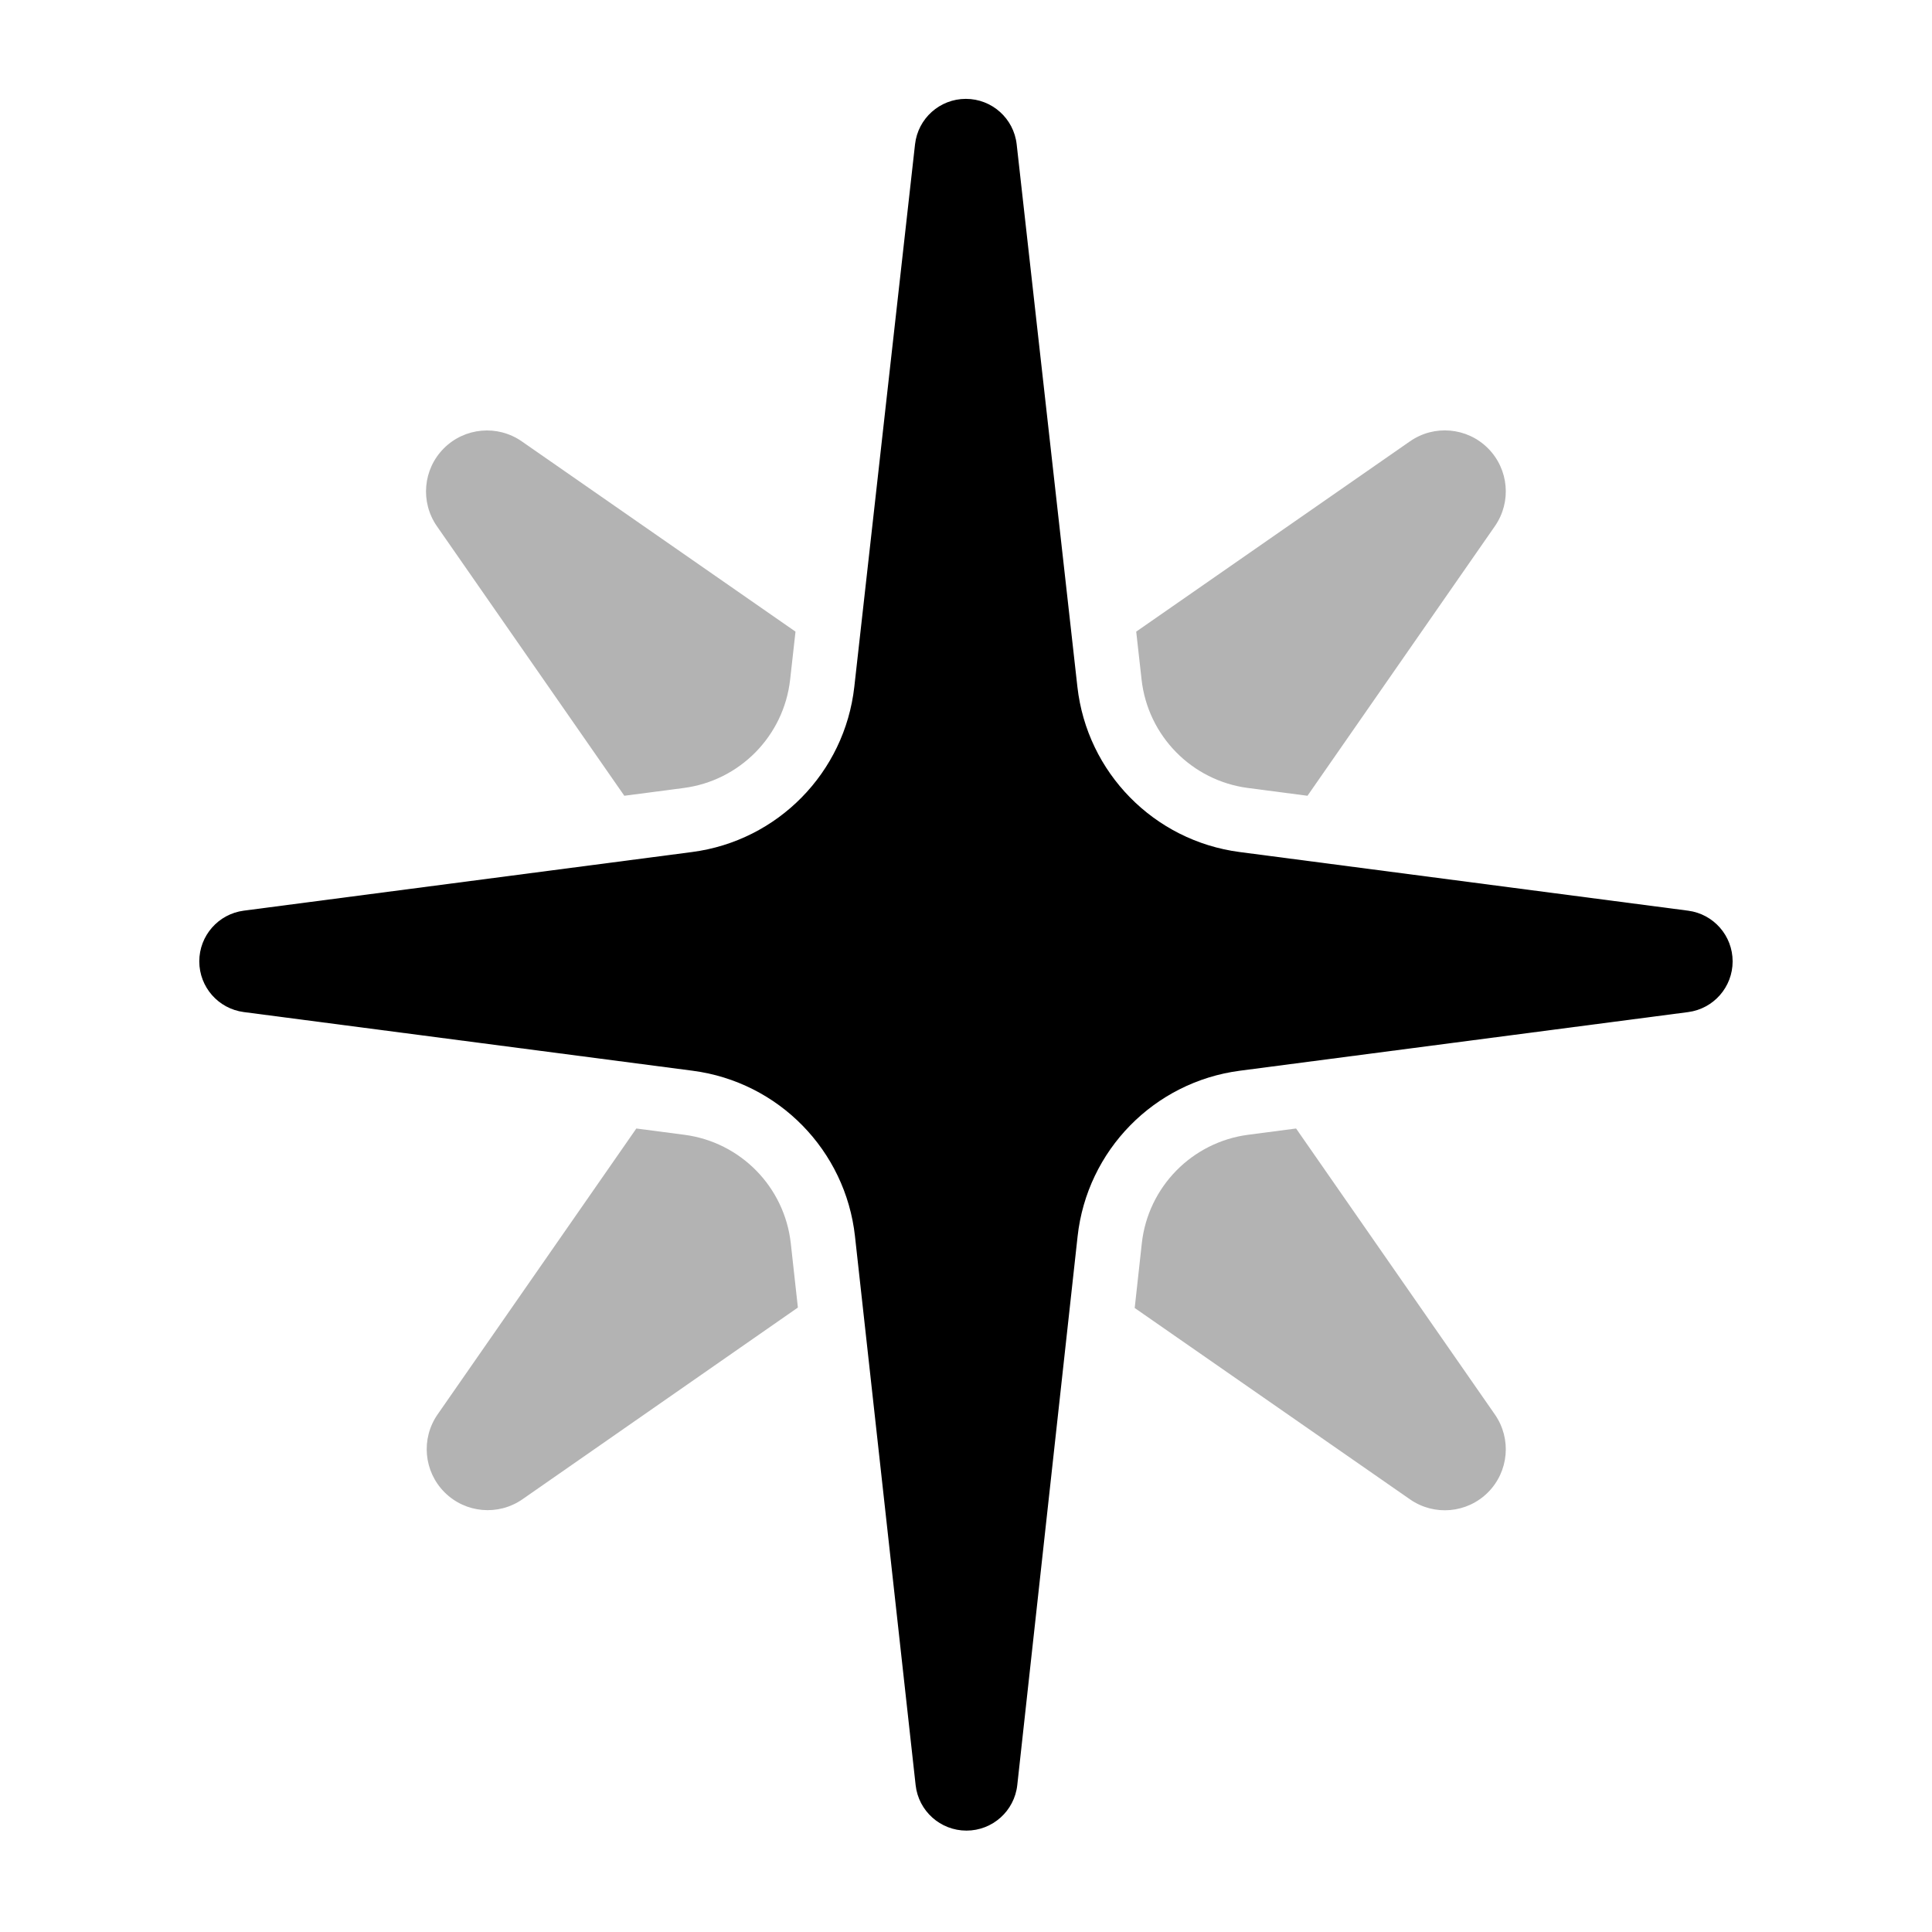
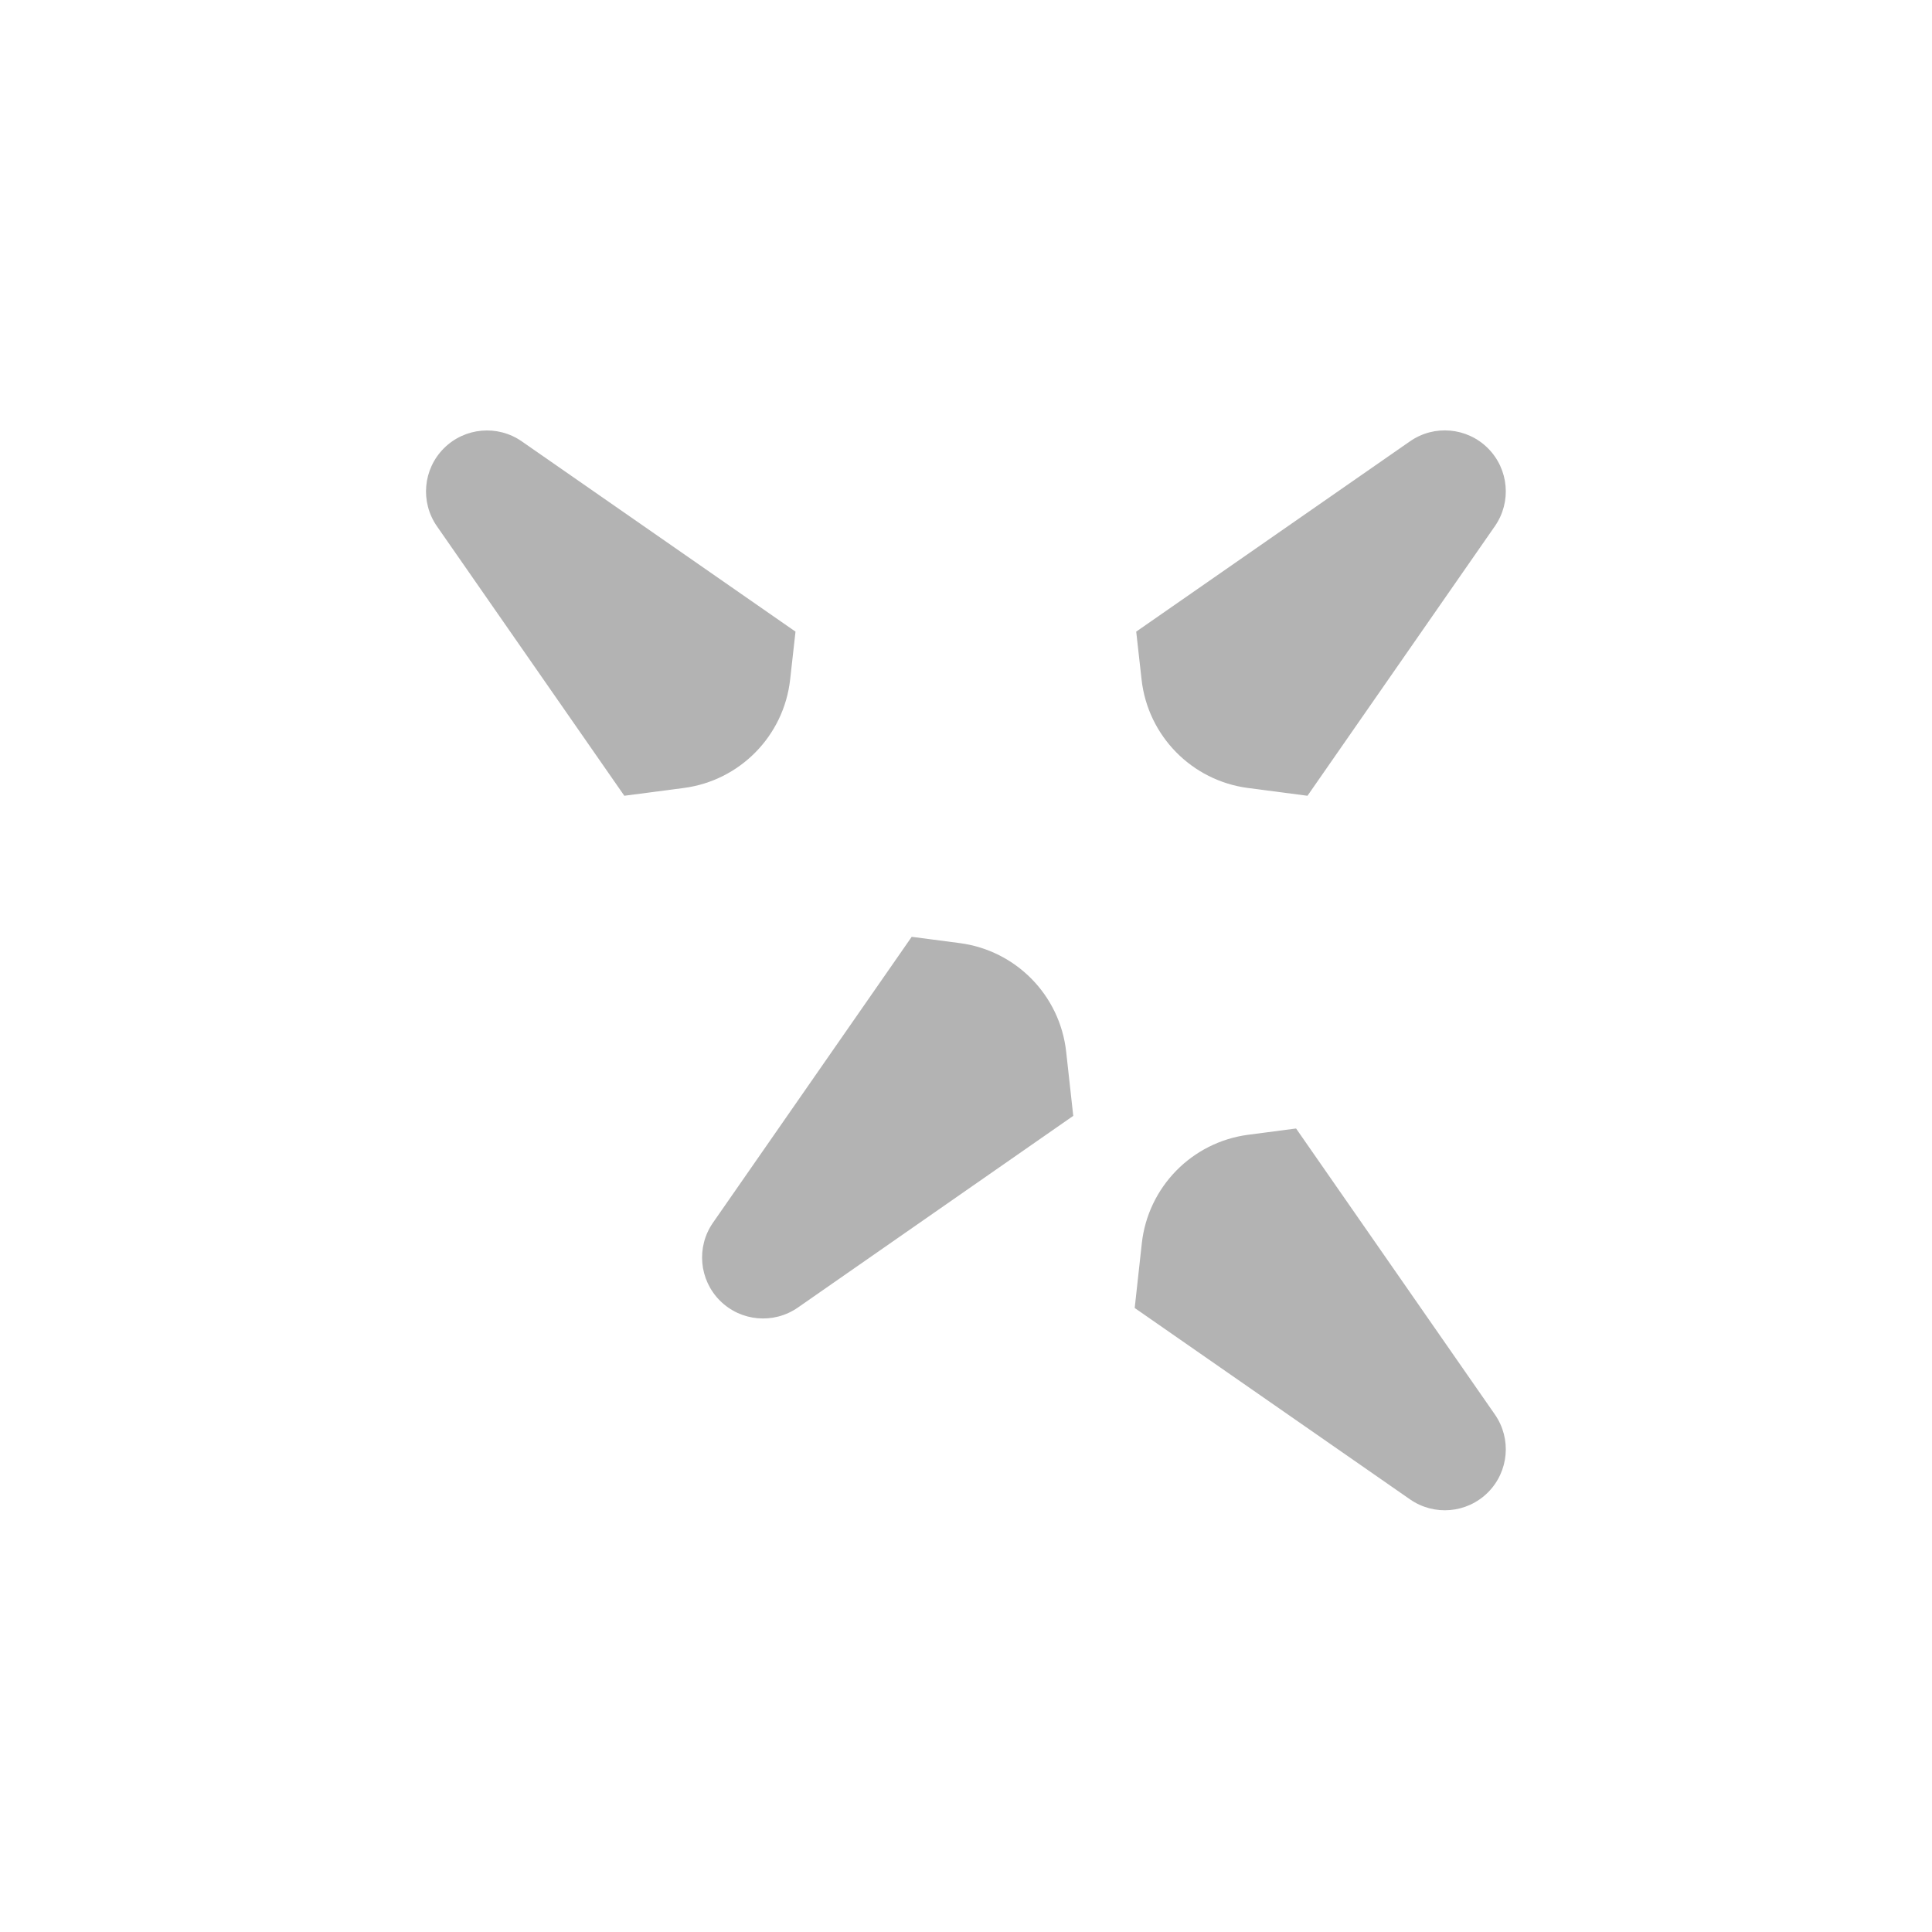
<svg xmlns="http://www.w3.org/2000/svg" width="100%" height="100%" viewBox="0 0 200 200" version="1.1" xml:space="preserve" style="fill-rule:evenodd;clip-rule:evenodd;stroke-linejoin:round;stroke-miterlimit:2;">
  <g id="Layer1">
-     <path d="M64.629,82.377l-19.399,-27.901c-1.744,-2.509 -1.441,-5.906 0.719,-8.066c2.16,-2.16 5.557,-2.464 8.066,-0.72l28.335,19.696l-0.555,4.962c-0.653,5.831 -5.201,10.464 -11.019,11.225l-6.147,0.804Zm52.991,-16.991l28.345,-19.703c2.509,-1.744 5.906,-1.44 8.066,0.72c2.16,2.16 2.463,5.557 0.72,8.065l-19.4,27.91l-6.157,-0.805c-5.818,-0.761 -10.366,-5.394 -11.019,-11.225l-0.555,-4.962Zm16.551,51.436l20.58,29.607c1.743,2.509 1.44,5.906 -0.72,8.066c-2.16,2.16 -5.557,2.463 -8.066,0.719l-28.501,-19.811l0.734,-6.683c0.642,-5.842 5.194,-10.488 11.021,-11.25l4.952,-0.648Zm-51.574,18.535l-28.506,19.843c-2.508,1.746 -5.907,1.444 -8.068,-0.715c-2.161,-2.16 -2.465,-5.558 -0.721,-8.068l20.571,-29.594l4.969,0.649c5.825,0.761 10.376,5.404 11.021,11.243l0.734,6.642Z" style="fill-opacity:0.3;" />
-     <path d="M88.508,127.981c-0.984,-8.901 -7.921,-15.978 -16.8,-17.138l-46.47,-6.074c-2.636,-0.344 -4.608,-2.59 -4.608,-5.249c0,-2.658 1.972,-4.904 4.607,-5.249l46.406,-6.069c8.869,-1.16 15.801,-8.222 16.796,-17.11l6.285,-56.152c0.3,-2.679 2.565,-4.705 5.261,-4.705c2.696,-0 4.961,2.026 5.261,4.705l6.285,56.152c0.995,8.888 7.927,15.95 16.796,17.11l46.428,6.072c2.636,0.345 4.607,2.591 4.607,5.249c-0,2.658 -1.971,4.904 -4.607,5.249l-46.403,6.069c-8.882,1.162 -15.82,8.244 -16.799,17.149l-6.244,56.799c-0.295,2.683 -2.561,4.715 -5.26,4.715c-2.7,0.001 -4.967,-2.029 -5.263,-4.712l-6.278,-56.811Z" style="" />
+     <path d="M64.629,82.377l-19.399,-27.901c-1.744,-2.509 -1.441,-5.906 0.719,-8.066c2.16,-2.16 5.557,-2.464 8.066,-0.72l28.335,19.696l-0.555,4.962c-0.653,5.831 -5.201,10.464 -11.019,11.225l-6.147,0.804Zm52.991,-16.991l28.345,-19.703c2.509,-1.744 5.906,-1.44 8.066,0.72c2.16,2.16 2.463,5.557 0.72,8.065l-19.4,27.91l-6.157,-0.805c-5.818,-0.761 -10.366,-5.394 -11.019,-11.225l-0.555,-4.962Zm16.551,51.436l20.58,29.607c1.743,2.509 1.44,5.906 -0.72,8.066c-2.16,2.16 -5.557,2.463 -8.066,0.719l-28.501,-19.811l0.734,-6.683c0.642,-5.842 5.194,-10.488 11.021,-11.25l4.952,-0.648Zm-51.574,18.535c-2.508,1.746 -5.907,1.444 -8.068,-0.715c-2.161,-2.16 -2.465,-5.558 -0.721,-8.068l20.571,-29.594l4.969,0.649c5.825,0.761 10.376,5.404 11.021,11.243l0.734,6.642Z" style="fill-opacity:0.3;" />
  </g>
  <style>path{fill:#000}@media (prefers-color-scheme:dark){path{fill:#fff}}</style>
</svg>